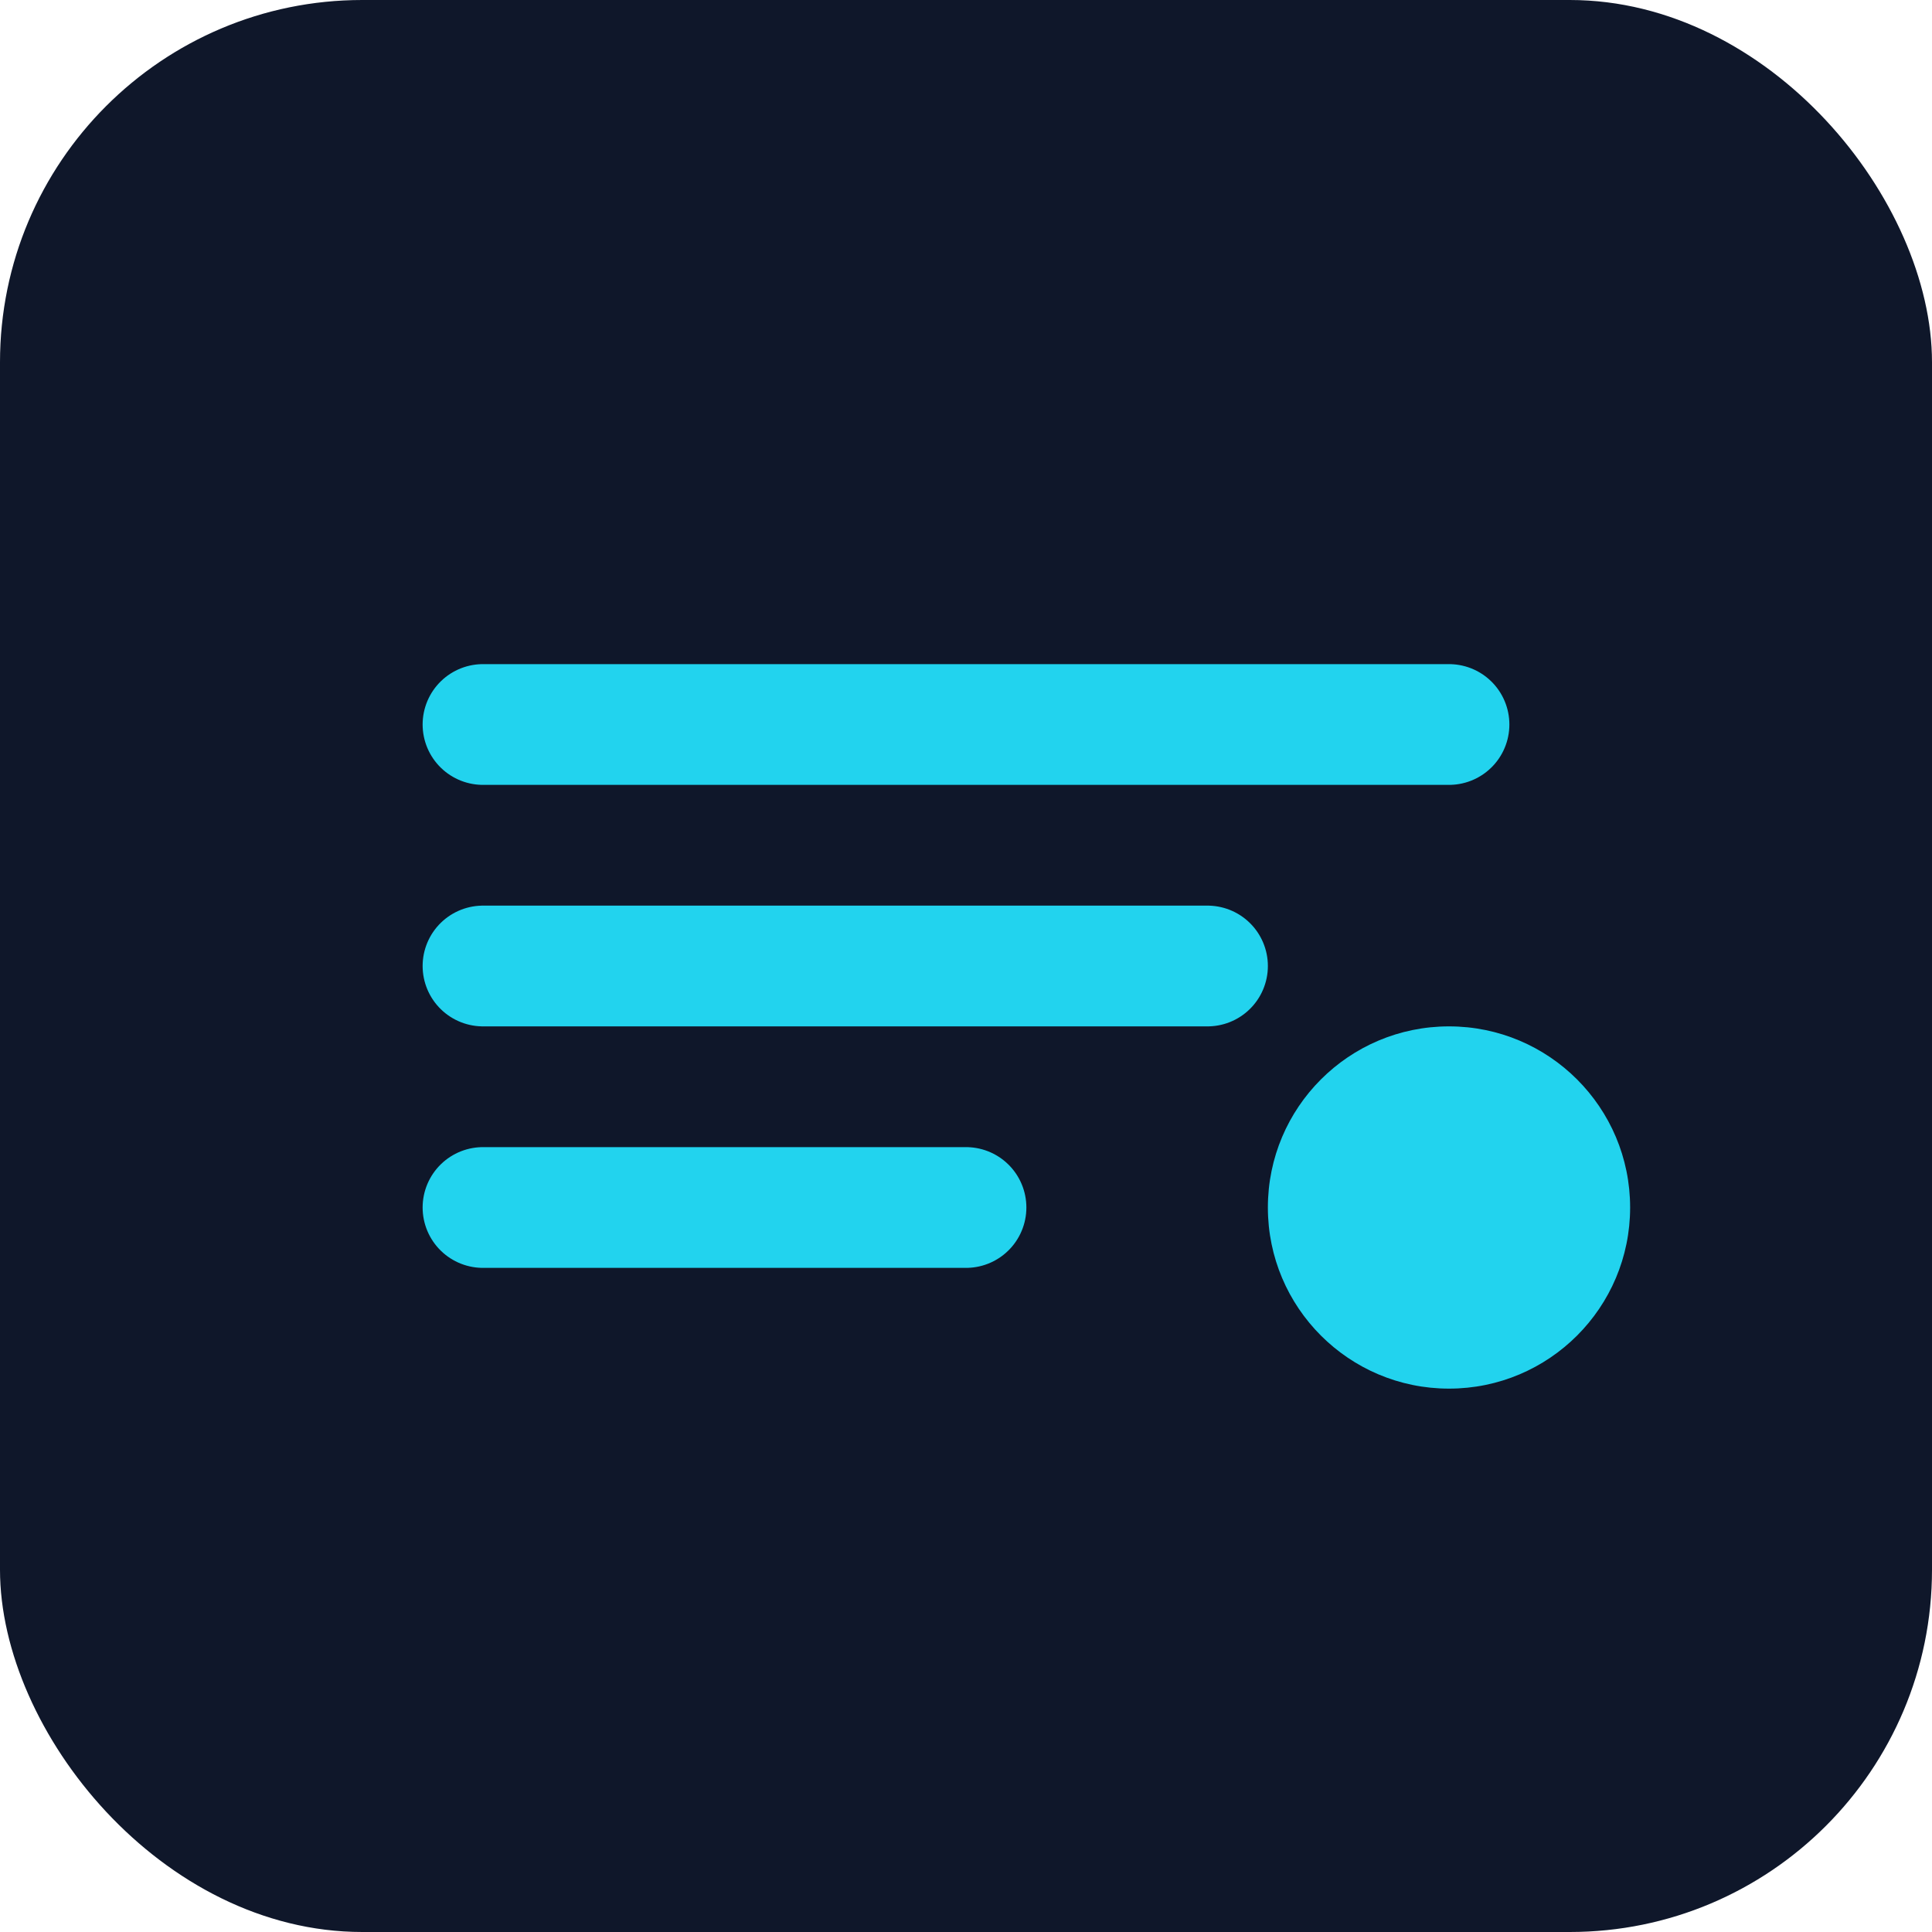
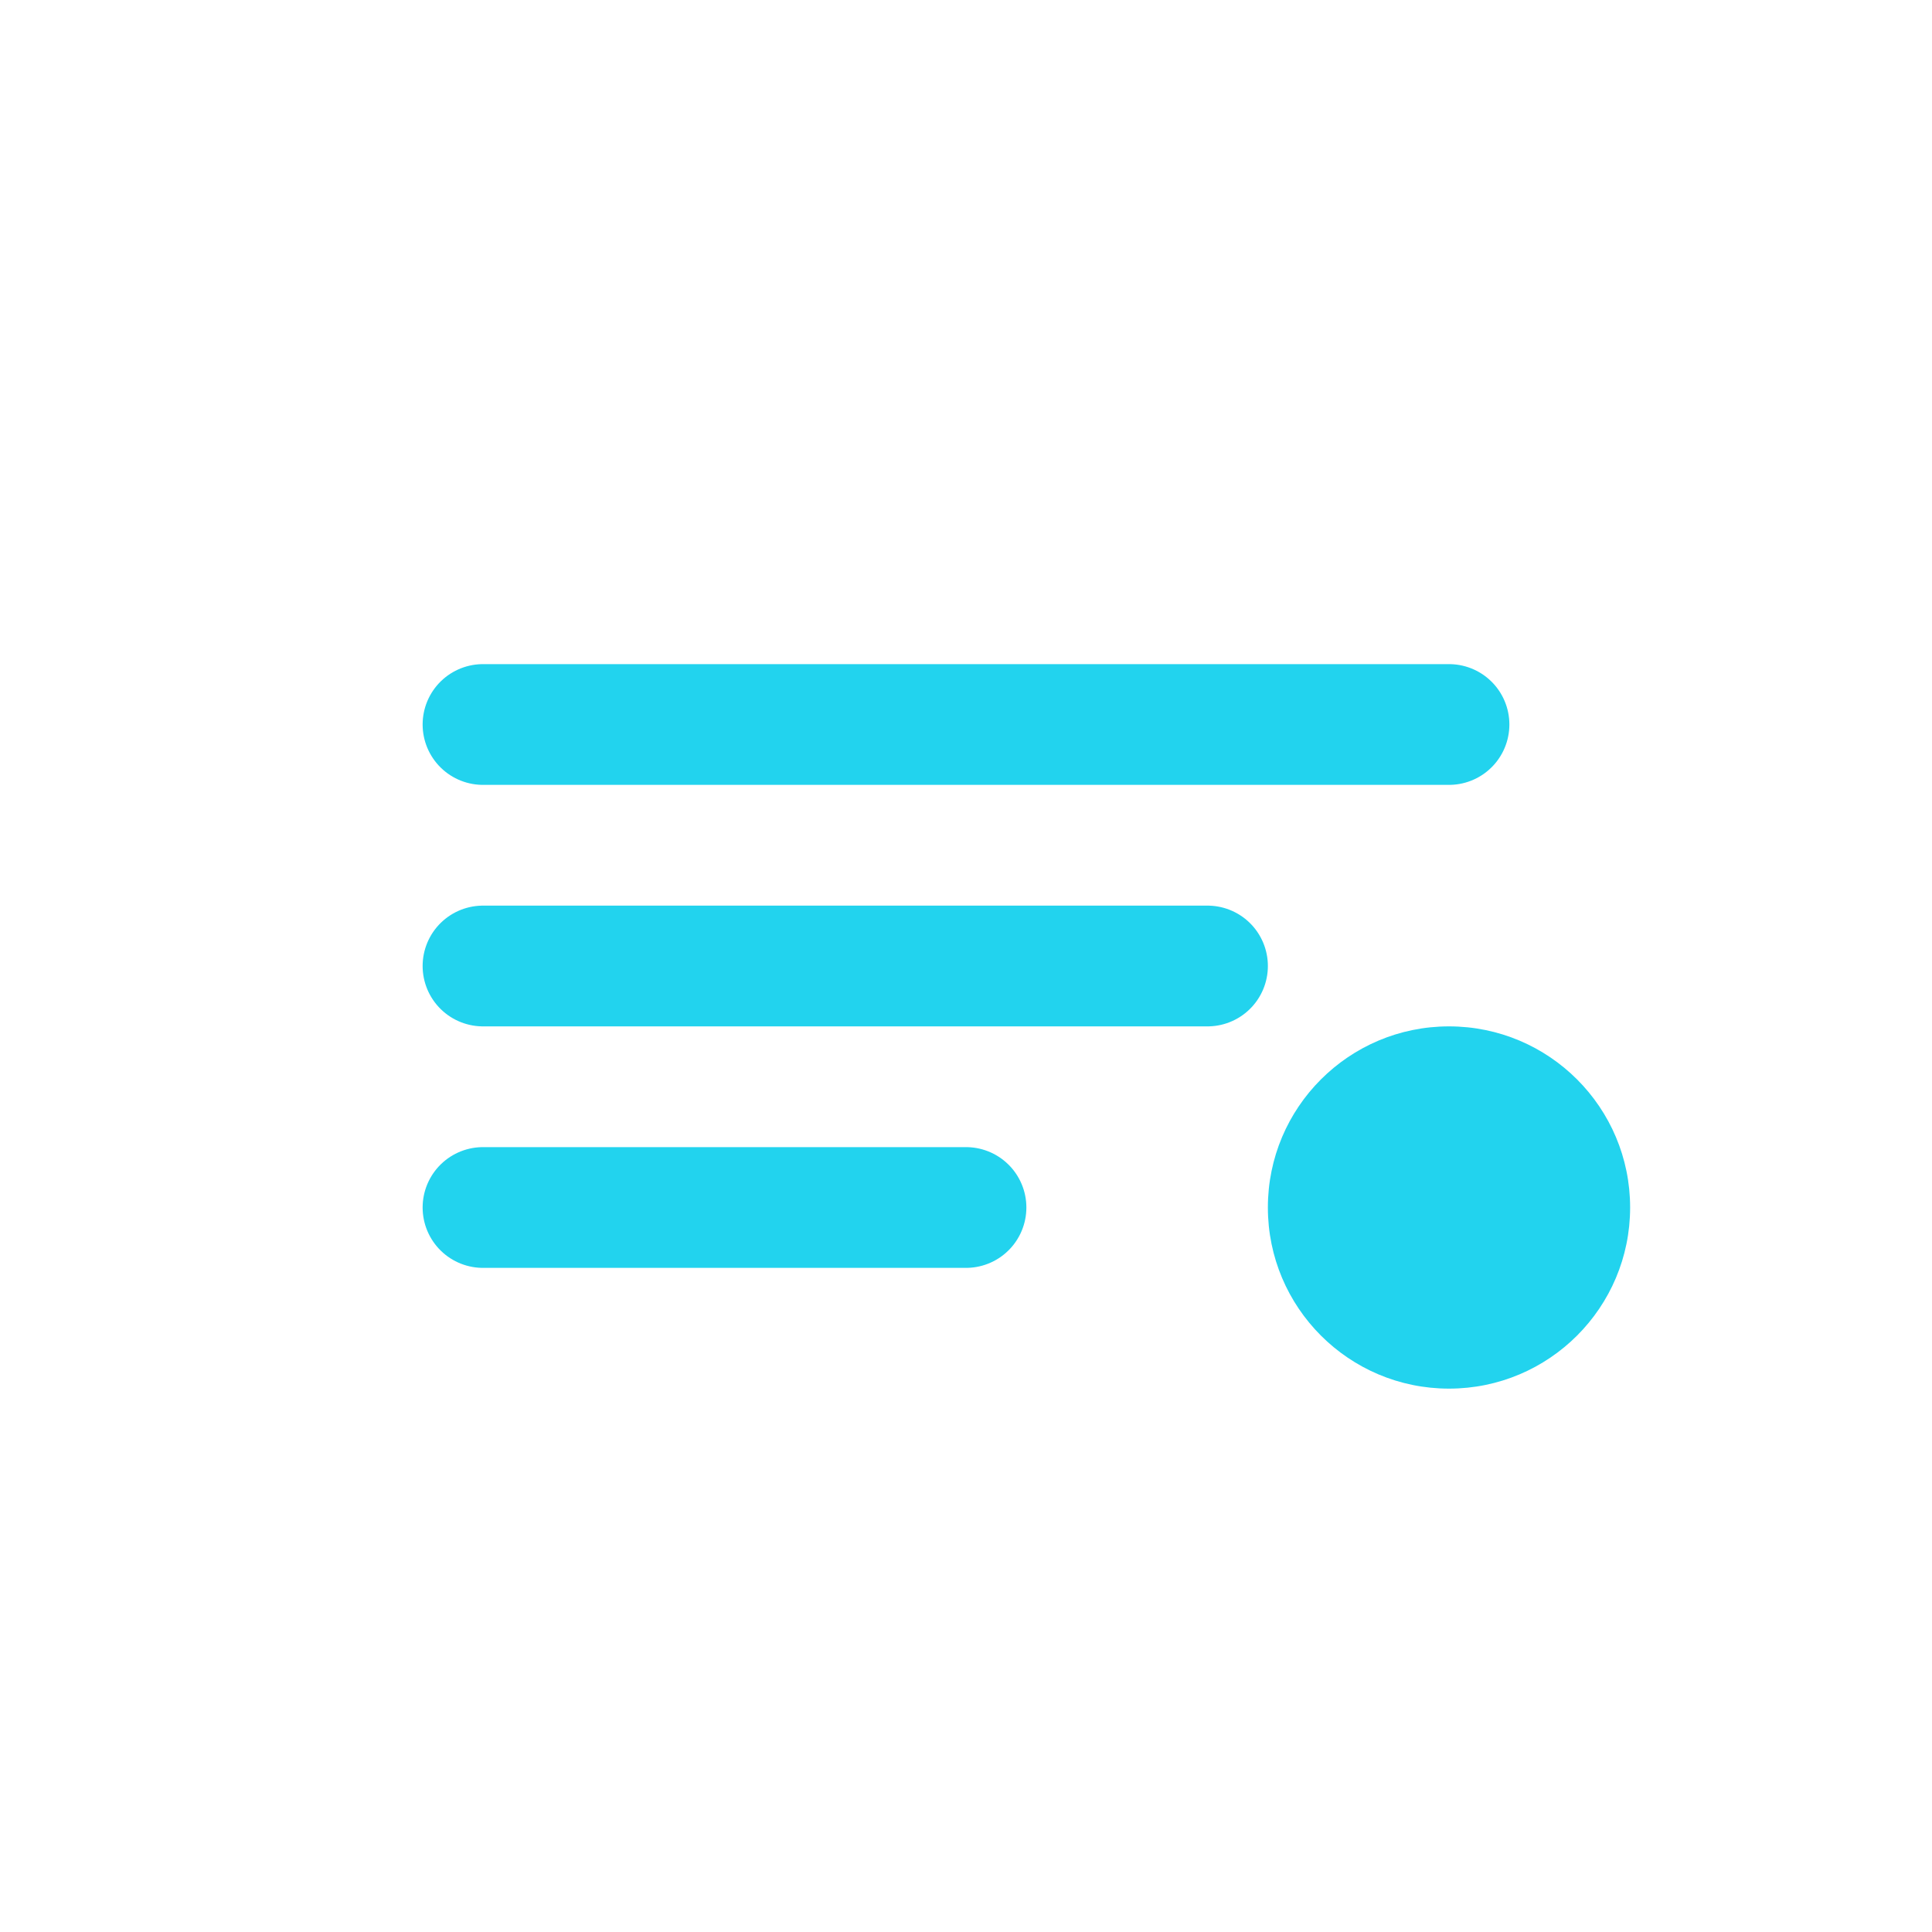
<svg xmlns="http://www.w3.org/2000/svg" viewBox="0 0 32 32" fill="none">
-   <rect width="32" height="32" rx="6" fill="#0f172a" />
  <path d="M8 12h16M8 16h12M8 20h8" stroke="#22d3ee" stroke-width="2" stroke-linecap="round" />
  <circle cx="24" cy="20" r="3" fill="#22d3ee" />
  <path d="M22.5 18.5l3 3" stroke="#22d3ee" stroke-width="1.5" stroke-linecap="round" />
</svg>